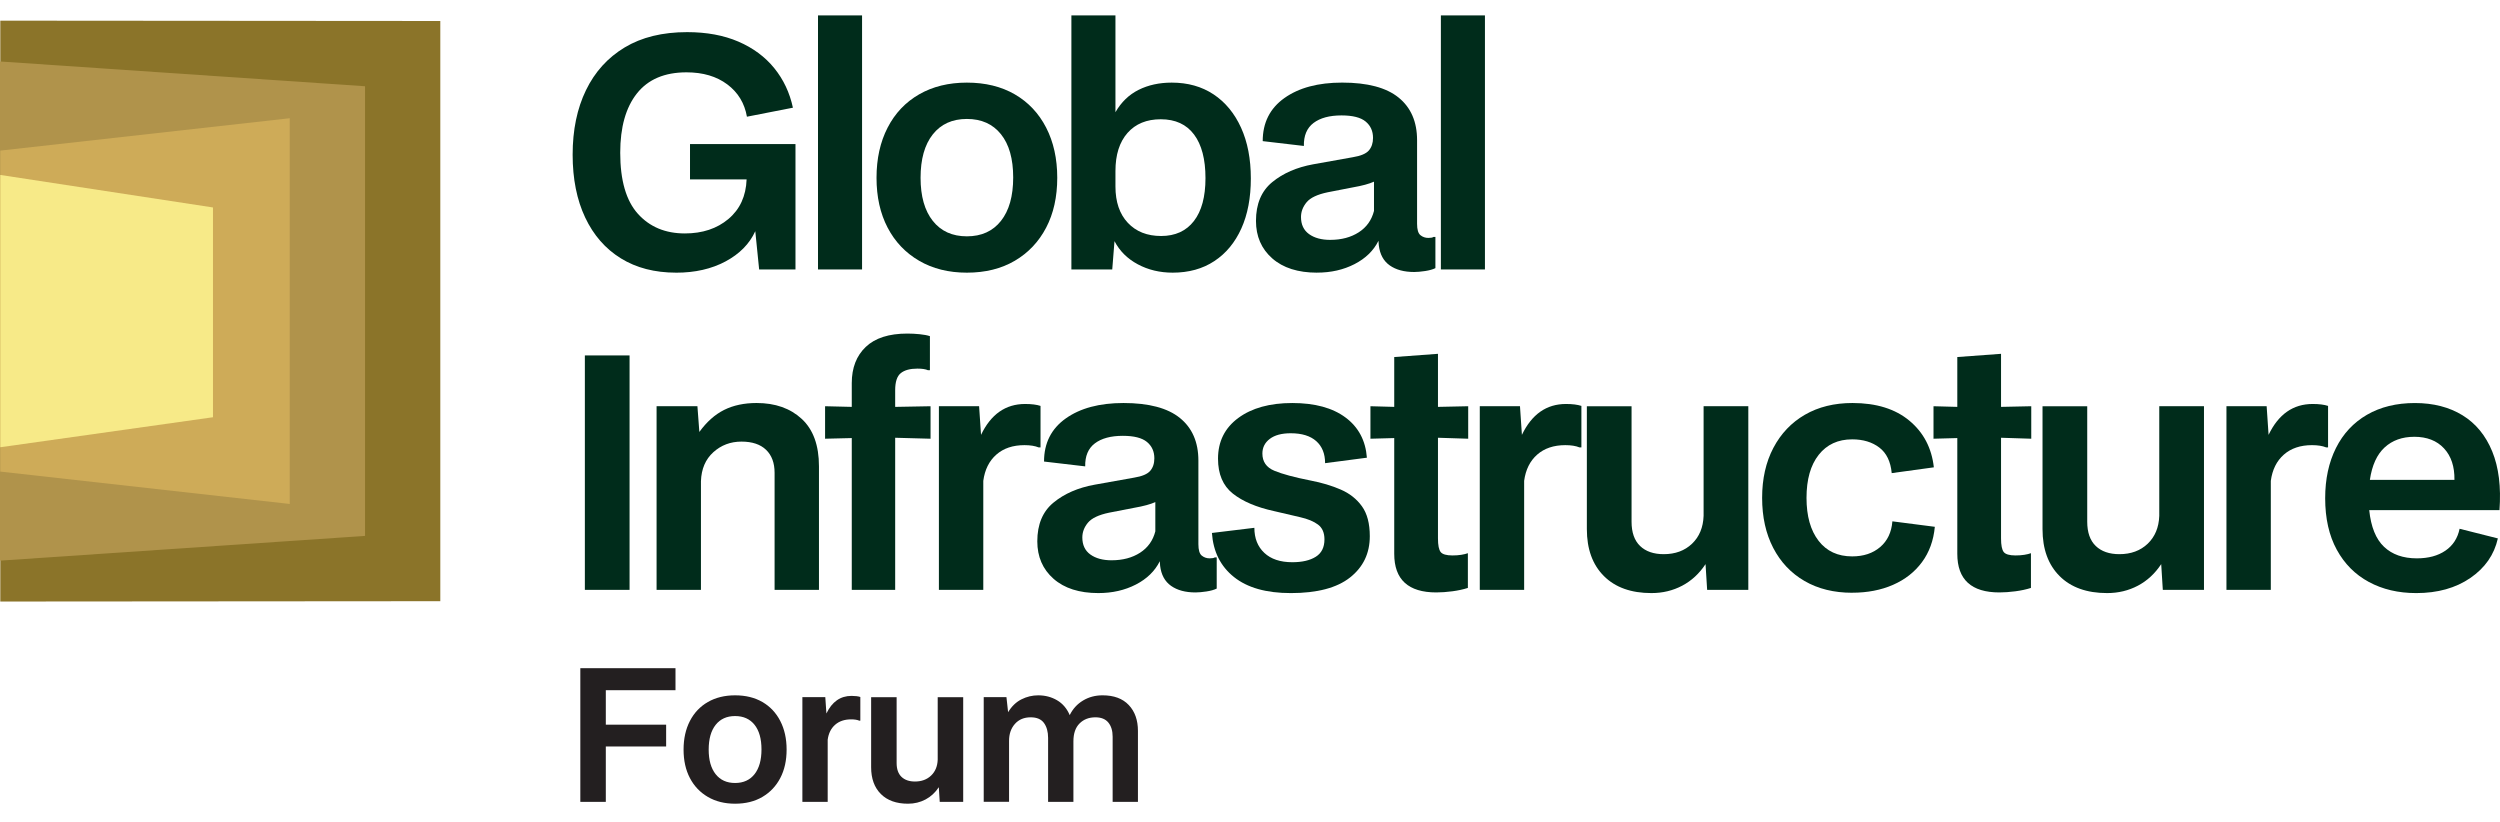
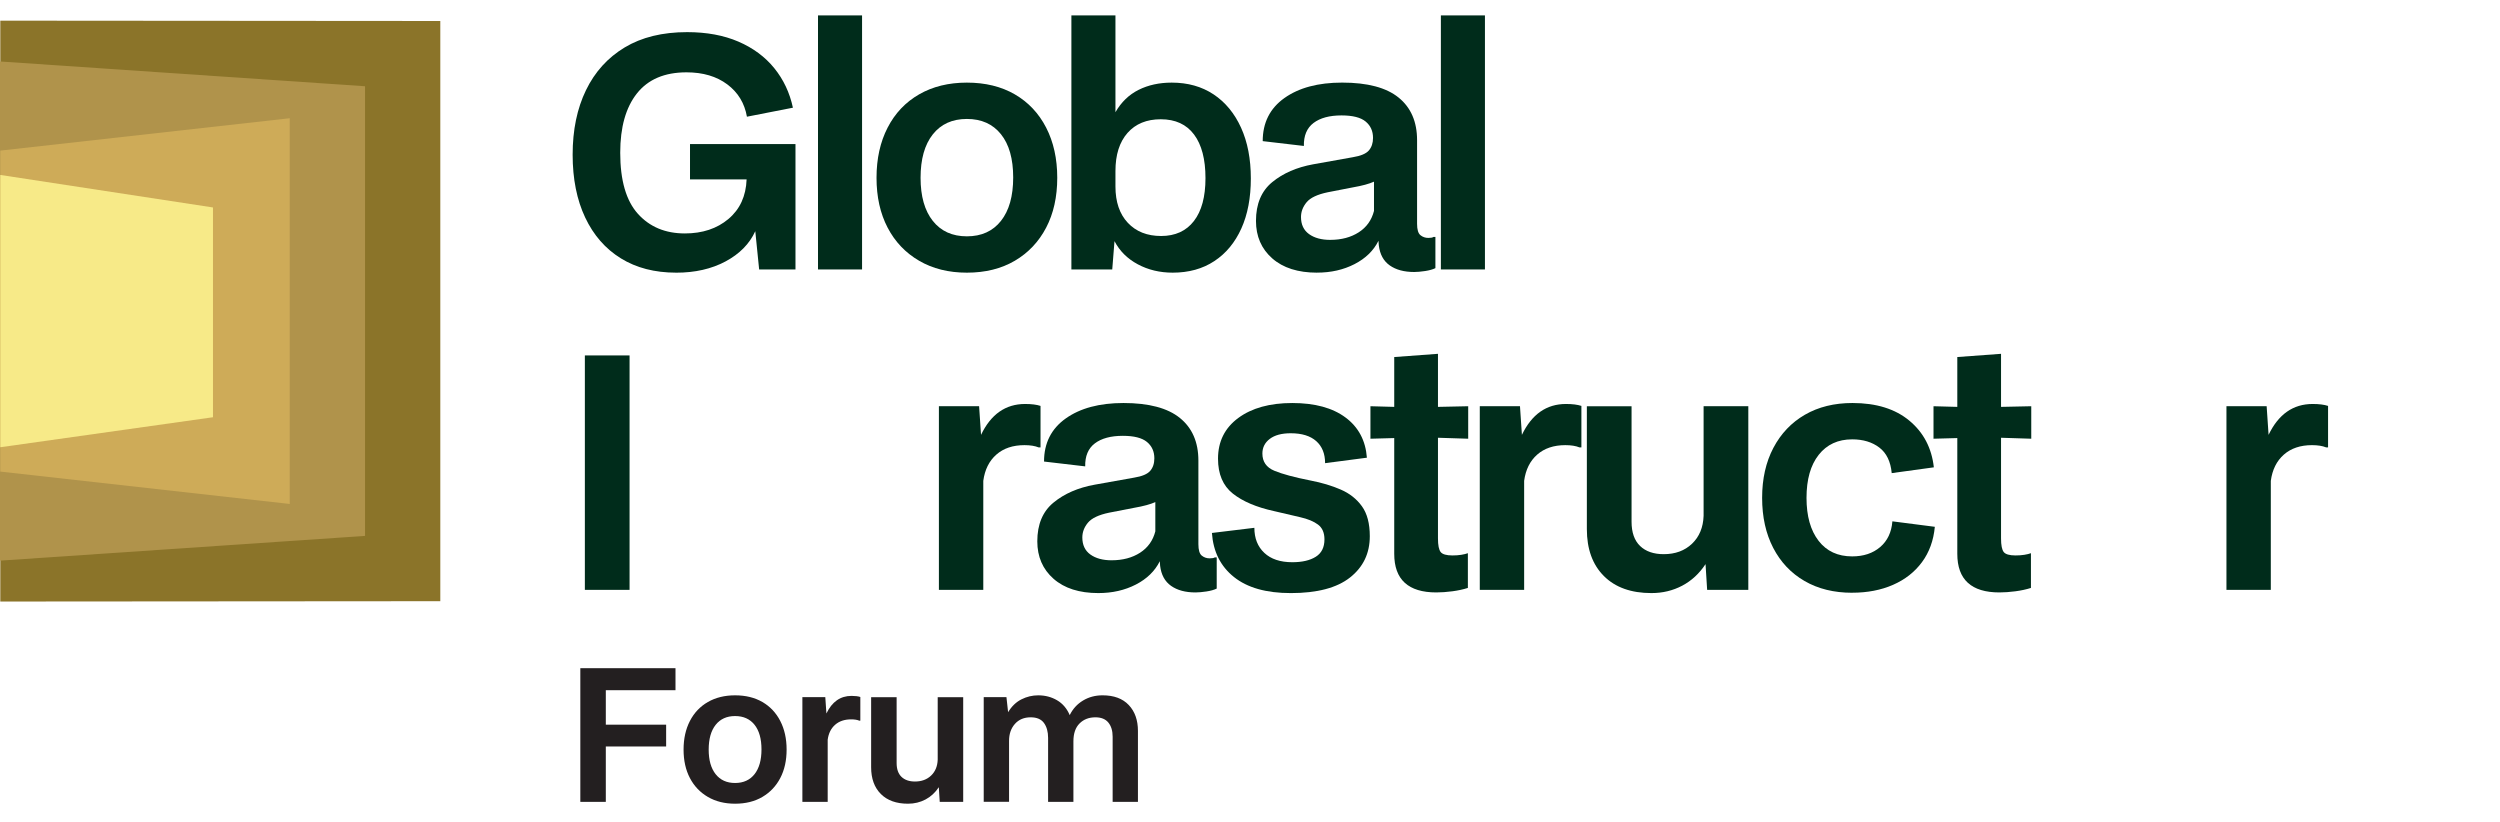
<svg xmlns="http://www.w3.org/2000/svg" id="Layer_1" width="228" height="75" version="1.1" viewBox="0 0 228 75">
  <g>
    <path d="M52.926,73.13v-12.191h8.679v2.007h-6.355v3.144h5.502v1.989h-5.502v5.051h-2.324Z" fill="#231f20" />
    <path d="M67.04,73.298c-.948,0-1.775-.206-2.483-.619-.708-.413-1.254-.986-1.638-1.723-.385-.735-.577-1.599-.577-2.592s.192-1.862.577-2.609c.384-.746.931-1.323,1.638-1.731.708-.406,1.536-.61,2.483-.61.959,0,1.79.203,2.492.61.703.407,1.246.984,1.63,1.731.385.747.577,1.617.577,2.609s-.192,1.856-.577,2.592c-.384.736-.928,1.31-1.63,1.723-.702.413-1.533.619-2.492.619ZM67.04,71.408c.758,0,1.349-.268,1.773-.803.423-.535.635-1.288.635-2.258s-.212-1.719-.635-2.249c-.424-.529-1.015-.794-1.773-.794s-1.349.268-1.773.803-.635,1.288-.635,2.258c0,.959.211,1.705.635,2.24s1.015.803,1.773.803Z" fill="#231f20" />
    <path d="M73.177,73.13v-9.549h2.09l.101,1.489c.513-1.07,1.276-1.605,2.291-1.605.334,0,.602.033.803.1v2.157h-.101c-.189-.078-.435-.116-.736-.116-.602,0-1.09.164-1.463.493-.373.329-.599.783-.677,1.363v5.669h-2.308Z" fill="#231f20" />
    <path d="M82.808,73.298c-1.059,0-1.884-.295-2.475-.886s-.886-1.405-.886-2.442v-6.388h2.325v6.003c0,.558.148.978.443,1.263.295.284.705.426,1.229.426.602,0,1.093-.181,1.472-.543s.58-.845.602-1.446v-5.703h2.325v9.549h-2.14l-.084-1.338c-.324.49-.728.864-1.213,1.12s-1.017.385-1.597.385Z" fill="#231f20" />
    <path d="M89.715,73.13v-9.549h2.073l.151,1.371c.323-.535.728-.925,1.213-1.17.485-.245.995-.368,1.53-.368.636,0,1.21.15,1.723.451.513.3.897.753,1.154,1.354.278-.569.683-1.012,1.212-1.33s1.123-.476,1.781-.476c1.037,0,1.834.295,2.392.886.557.59.836,1.377.836,2.358v6.471h-2.307v-5.936c0-.546-.131-.978-.393-1.297-.262-.318-.655-.476-1.179-.476-.591,0-1.073.187-1.446.56-.374.374-.56.917-.56,1.631v5.518h-2.308v-5.836c0-.558-.126-1.009-.376-1.355-.251-.345-.655-.518-1.212-.518-.602,0-1.082.2-1.438.601-.357.401-.535.915-.535,1.539v5.568h-2.308Z" fill="#231f20" />
  </g>
  <g>
    <path d="M61.668,24.867c-1.955,0-3.636-.435-5.044-1.305-1.408-.87-2.493-2.111-3.255-3.724-.762-1.613-1.144-3.524-1.144-5.734,0-2.248.405-4.208,1.217-5.88.811-1.672,1.989-2.972,3.534-3.901,1.545-.928,3.441-1.393,5.689-1.393,1.779,0,3.339.288,4.678.865,1.339.577,2.429,1.384,3.27,2.42.84,1.036,1.408,2.239,1.701,3.607l-4.194.821c-.215-1.232-.811-2.214-1.789-2.947s-2.219-1.1-3.724-1.1c-1.994,0-3.5.641-4.517,1.921-1.017,1.281-1.525,3.084-1.525,5.411,0,2.522.538,4.38,1.613,5.572,1.075,1.193,2.502,1.789,4.282,1.789,1.603,0,2.928-.44,3.974-1.32,1.046-.88,1.599-2.082,1.657-3.607h-5.162v-3.226h9.619v11.438h-3.314l-.352-3.49c-.527,1.154-1.432,2.072-2.713,2.757-1.281.685-2.781,1.026-4.502,1.026Z" fill="#002c1b" />
    <path d="M74.602,24.574V1.405h4.018v23.169h-4.018Z" fill="#002c1b" />
    <path d="M88.18,24.867c-1.662,0-3.114-.361-4.355-1.085-1.242-.723-2.2-1.73-2.874-3.021s-1.012-2.805-1.012-4.546.337-3.265,1.012-4.575c.674-1.31,1.632-2.321,2.874-3.035,1.241-.713,2.693-1.07,4.355-1.07,1.681,0,3.138.357,4.37,1.07,1.232.714,2.185,1.726,2.859,3.035.674,1.31,1.012,2.835,1.012,4.575s-.337,3.255-1.012,4.546-1.628,2.298-2.859,3.021c-1.232.723-2.689,1.085-4.37,1.085ZM88.18,21.553c1.329,0,2.365-.469,3.108-1.408.743-.938,1.115-2.258,1.115-3.96s-.372-3.016-1.115-3.944c-.743-.928-1.779-1.393-3.108-1.393s-2.366.469-3.109,1.408c-.743.938-1.115,2.258-1.115,3.959,0,1.682.371,2.992,1.115,3.93.743.938,1.779,1.408,3.109,1.408Z" fill="#002c1b" />
    <path d="M97.711,24.574V1.405h4.018v8.828c.528-.919,1.232-1.598,2.112-2.038.88-.44,1.887-.66,3.021-.66,1.466,0,2.737.357,3.813,1.07,1.075.714,1.911,1.726,2.507,3.035.596,1.31.895,2.855.895,4.634,0,1.759-.288,3.28-.865,4.561-.577,1.281-1.398,2.273-2.464,2.977-1.066.704-2.332,1.055-3.798,1.055-1.173,0-2.234-.254-3.182-.762-.949-.508-1.657-1.212-2.126-2.112l-.205,2.581h-3.725ZM101.729,17.007c0,1.408.376,2.513,1.129,3.314.752.802,1.764,1.202,3.035,1.202,1.29,0,2.287-.454,2.991-1.364.704-.909,1.056-2.214,1.056-3.915,0-1.72-.347-3.045-1.041-3.974-.694-.928-1.706-1.393-3.035-1.393-1.29,0-2.302.416-3.035,1.246-.733.831-1.1,1.99-1.1,3.476v1.408Z" fill="#002c1b" />
    <path d="M120.117,24.867c-1.74,0-3.104-.435-4.091-1.305-.987-.87-1.481-2.009-1.481-3.416,0-1.545.493-2.722,1.481-3.534.987-.811,2.234-1.354,3.739-1.628l3.608-.645c.723-.117,1.212-.323,1.466-.616.253-.294.381-.675.381-1.144,0-.625-.225-1.124-.675-1.496-.449-.371-1.183-.557-2.199-.557-1.096,0-1.946.23-2.552.689-.606.46-.899,1.158-.88,2.096l-3.754-.44c0-1.681.66-2.992,1.98-3.93s3.074-1.408,5.264-1.408c2.307,0,4.022.454,5.147,1.364,1.124.909,1.687,2.205,1.687,3.886v7.625c0,.528.102.875.307,1.041.205.166.444.249.719.249.235,0,.391-.029.469-.088h.177v2.844c-.235.117-.548.205-.938.264-.392.059-.724.088-.998.088-.919,0-1.661-.201-2.229-.601-.567-.4-.899-1.012-.997-1.833l-.03-.411c-.449.9-1.177,1.608-2.184,2.126-1.008.518-2.146.777-3.417.777ZM121.319,21.876c1.017,0,1.882-.23,2.596-.689.714-.459,1.177-1.11,1.393-1.95v-2.669c-.215.098-.484.191-.807.279s-.709.171-1.158.249l-2.258.44c-.938.196-1.58.498-1.921.909-.342.411-.513.861-.513,1.349,0,.685.245,1.202.733,1.555.488.352,1.133.528,1.935.528Z" fill="#002c1b" />
    <path d="M131.408,24.574V1.405h4.018v23.169h-4.018Z" fill="#002c1b" />
    <path d="M57.416,53.795h-4.077v-21.38h4.077v21.38Z" fill="#002c1b" />
-     <path d="M59.88,53.795v-16.747h3.725l.176,2.347c.665-.919,1.417-1.589,2.258-2.01.84-.42,1.828-.631,2.962-.631,1.701,0,3.074.484,4.12,1.452,1.046.968,1.569,2.411,1.569,4.327v11.261h-4.047v-10.675c0-.899-.259-1.598-.777-2.096-.518-.499-1.266-.749-2.244-.749-.997,0-1.853.323-2.566.968-.714.645-1.09,1.525-1.129,2.64v9.912h-4.047Z" fill="#002c1b" />
-     <path d="M77.681,53.795v-13.843l-2.434.059v-2.963l2.434.059v-2.17c0-1.388.425-2.488,1.276-3.299.85-.811,2.116-1.217,3.798-1.217.371,0,.748.02,1.129.059.381.039.689.098.924.176v3.108h-.176c-.215-.098-.538-.147-.968-.147-.665,0-1.169.137-1.51.411-.343.274-.514.792-.514,1.554v1.525l3.226-.059v2.963l-3.226-.088v13.872h-3.959Z" fill="#002c1b" />
    <path d="M85.628,53.795v-16.747h3.666l.176,2.611c.899-1.877,2.238-2.816,4.018-2.816.587,0,1.056.059,1.408.176v3.783h-.176c-.332-.136-.762-.205-1.29-.205-1.056,0-1.912.289-2.566.865-.655.577-1.051,1.374-1.188,2.391v9.942h-4.047Z" fill="#002c1b" />
    <path d="M100.174,54.089c-1.74,0-3.104-.435-4.091-1.305s-1.481-2.009-1.481-3.417c0-1.544.493-2.722,1.481-3.533.987-.812,2.234-1.354,3.74-1.628l3.607-.645c.723-.117,1.212-.323,1.466-.616.254-.293.381-.675.381-1.144,0-.626-.225-1.124-.675-1.496-.45-.371-1.183-.558-2.199-.558-1.095,0-1.946.231-2.552.689-.606.46-.899,1.159-.88,2.097l-3.754-.44c0-1.682.66-2.991,1.98-3.93,1.32-.938,3.074-1.408,5.264-1.408,2.307,0,4.023.454,5.147,1.364,1.124.91,1.686,2.205,1.686,3.887v7.625c0,.528.103.875.308,1.041.205.166.444.249.718.249.235,0,.391-.029.469-.088h.176v2.845c-.235.117-.548.205-.938.264-.392.058-.723.088-.997.088-.92,0-1.662-.201-2.229-.601s-.899-1.012-.997-1.833l-.029-.411c-.45.9-1.178,1.608-2.185,2.126-1.007.518-2.146.777-3.417.777ZM101.377,51.098c1.017,0,1.882-.23,2.596-.689.713-.46,1.177-1.11,1.393-1.95v-2.668c-.215.098-.484.19-.807.278-.323.089-.709.172-1.159.25l-2.258.439c-.938.196-1.579.499-1.921.91s-.513.86-.513,1.349c0,.684.245,1.202.733,1.554.489.351,1.134.528,1.936.528Z" fill="#002c1b" />
    <path d="M117.712,54.089c-2.229,0-3.955-.488-5.176-1.466-1.222-.977-1.892-2.317-2.009-4.017l3.871-.47c0,.958.303,1.721.909,2.287.606.568,1.456.851,2.551.851.899,0,1.613-.165,2.141-.498.528-.332.791-.86.791-1.584,0-.606-.196-1.056-.586-1.349-.392-.293-.934-.518-1.628-.675-.694-.156-1.491-.341-2.39-.557-1.604-.352-2.855-.884-3.754-1.598-.9-.714-1.349-1.775-1.349-3.183,0-1.563.616-2.8,1.848-3.71,1.232-.909,2.874-1.364,4.927-1.364s3.671.44,4.853,1.32c1.183.88,1.833,2.103,1.95,3.666l-3.812.499c0-.861-.27-1.53-.807-2.01-.538-.479-1.315-.718-2.331-.718-.822,0-1.457.171-1.907.513-.45.342-.674.787-.674,1.335,0,.743.361,1.266,1.085,1.569.723.303,1.828.601,3.314.895,1.016.196,1.931.47,2.742.822.812.351,1.457.86,1.936,1.525s.719,1.574.719,2.728c0,1.564-.601,2.82-1.804,3.768-1.202.949-3.005,1.422-5.41,1.422Z" fill="#002c1b" />
    <path d="M130.996,54.03c-2.561,0-3.842-1.173-3.842-3.52v-10.558l-2.17.059v-2.963l2.17.059v-4.546l3.989-.293v4.839l2.757-.059v2.963l-2.757-.088v9.179c0,.626.083,1.041.249,1.246.165.205.523.308,1.07.308.293,0,.562-.019.807-.058.244-.04.444-.089.601-.147v3.168c-.431.137-.905.239-1.422.307-.519.068-1.002.103-1.452.103Z" fill="#002c1b" />
    <path d="M134.956,53.795v-16.747h3.666l.176,2.611c.9-1.877,2.238-2.816,4.018-2.816.586,0,1.056.059,1.407.176v3.783h-.176c-.333-.136-.763-.205-1.291-.205-1.055,0-1.911.289-2.566.865-.655.577-1.051,1.374-1.188,2.391v9.942h-4.047Z" fill="#002c1b" />
    <path d="M150.616,54.089c-1.858,0-3.305-.518-4.341-1.554s-1.554-2.463-1.554-4.282v-11.204h4.077v10.529c0,.978.259,1.717.777,2.215s1.237.747,2.156.747c1.056,0,1.916-.318,2.582-.953.664-.635,1.016-1.482,1.055-2.537v-10.002h4.078v16.747h-3.755l-.146-2.347c-.568.861-1.275,1.515-2.126,1.966-.851.449-1.785.674-2.801.674Z" fill="#002c1b" />
    <path d="M168.917,54.059c-1.662,0-3.108-.356-4.34-1.07-1.233-.713-2.185-1.72-2.86-3.021-.674-1.3-1.011-2.819-1.011-4.561s.341-3.26,1.026-4.561c.684-1.3,1.642-2.307,2.874-3.021,1.233-.713,2.679-1.07,4.341-1.07,2.17,0,3.9.538,5.191,1.613,1.291,1.076,2.033,2.494,2.229,4.253l-3.842.528c-.098-1.056-.475-1.833-1.129-2.331-.656-.499-1.481-.749-2.478-.749-1.291,0-2.307.47-3.05,1.408s-1.114,2.249-1.114,3.929c0,1.662.367,2.968,1.1,3.915.733.949,1.754,1.422,3.065,1.422,1.036,0,1.887-.283,2.552-.851.664-.567,1.035-1.349,1.114-2.346l3.871.498c-.117,1.251-.509,2.327-1.173,3.226-.665.9-1.545,1.589-2.64,2.068s-2.336.718-3.724.718Z" fill="#002c1b" />
    <path d="M182.348,54.03c-2.561,0-3.842-1.173-3.842-3.52v-10.558l-2.17.059v-2.963l2.17.059v-4.546l3.989-.293v4.839l2.756-.059v2.963l-2.756-.088v9.179c0,.626.083,1.041.249,1.246.165.205.523.308,1.07.308.293,0,.562-.019.807-.058.244-.04.444-.089.601-.147v3.168c-.431.137-.905.239-1.422.307-.519.068-1.003.103-1.452.103Z" fill="#002c1b" />
-     <path d="M192.173,54.089c-1.858,0-3.305-.518-4.341-1.554s-1.554-2.463-1.554-4.282v-11.204h4.077v10.529c0,.978.259,1.717.777,2.215s1.237.747,2.156.747c1.056,0,1.916-.318,2.582-.953.664-.635,1.016-1.482,1.055-2.537v-10.002h4.078v16.747h-3.755l-.146-2.347c-.568.861-1.275,1.515-2.126,1.966-.851.449-1.785.674-2.801.674Z" fill="#002c1b" />
    <path d="M203.052,53.795v-16.747h3.666l.176,2.611c.9-1.877,2.238-2.816,4.018-2.816.586,0,1.056.059,1.407.176v3.783h-.176c-.333-.136-.763-.205-1.291-.205-1.055,0-1.911.289-2.566.865-.655.577-1.051,1.374-1.188,2.391v9.942h-4.047Z" fill="#002c1b" />
-     <path d="M220.355,54.089c-1.623,0-3.059-.337-4.311-1.012-1.251-.674-2.228-1.656-2.932-2.947-.705-1.291-1.056-2.854-1.056-4.692,0-1.74.327-3.265.982-4.575.655-1.31,1.598-2.322,2.83-3.036,1.232-.713,2.688-1.07,4.37-1.07s3.128.372,4.341,1.115c1.212.743,2.116,1.843,2.712,3.299.596,1.457.817,3.241.661,5.353h-11.878c.156,1.525.606,2.639,1.349,3.343.743.704,1.74,1.055,2.992,1.055,1.056,0,1.925-.234,2.61-.704.684-.469,1.114-1.133,1.29-1.994l3.49.88c-.333,1.486-1.168,2.689-2.508,3.607-1.339.92-2.986,1.379-4.941,1.379ZM220.179,39.836c-1.096,0-1.994.322-2.698.967-.705.645-1.154,1.633-1.349,2.962h7.713c.019-1.212-.298-2.17-.954-2.875-.655-.704-1.559-1.055-2.712-1.055Z" fill="#002c1b" />
  </g>
  <g>
    <polygon points=".027 1.884 .027 54.86 40.156 54.829 40.156 1.915 .027 1.884" fill="#8b7429" />
    <polygon points="0 5.607 0 51.13 33.291 48.874 33.291 7.867 0 5.607" fill="#b0934b" />
    <polygon points="26.425 10.783 26.425 45.961 .027 43.009 .027 13.735 26.425 10.783" fill="#ceab58" />
    <polygon points=".027 15.955 .027 40.788 19.423 38.052 19.423 18.921 .027 15.955" fill="#f7ea88" />
  </g>
</svg>